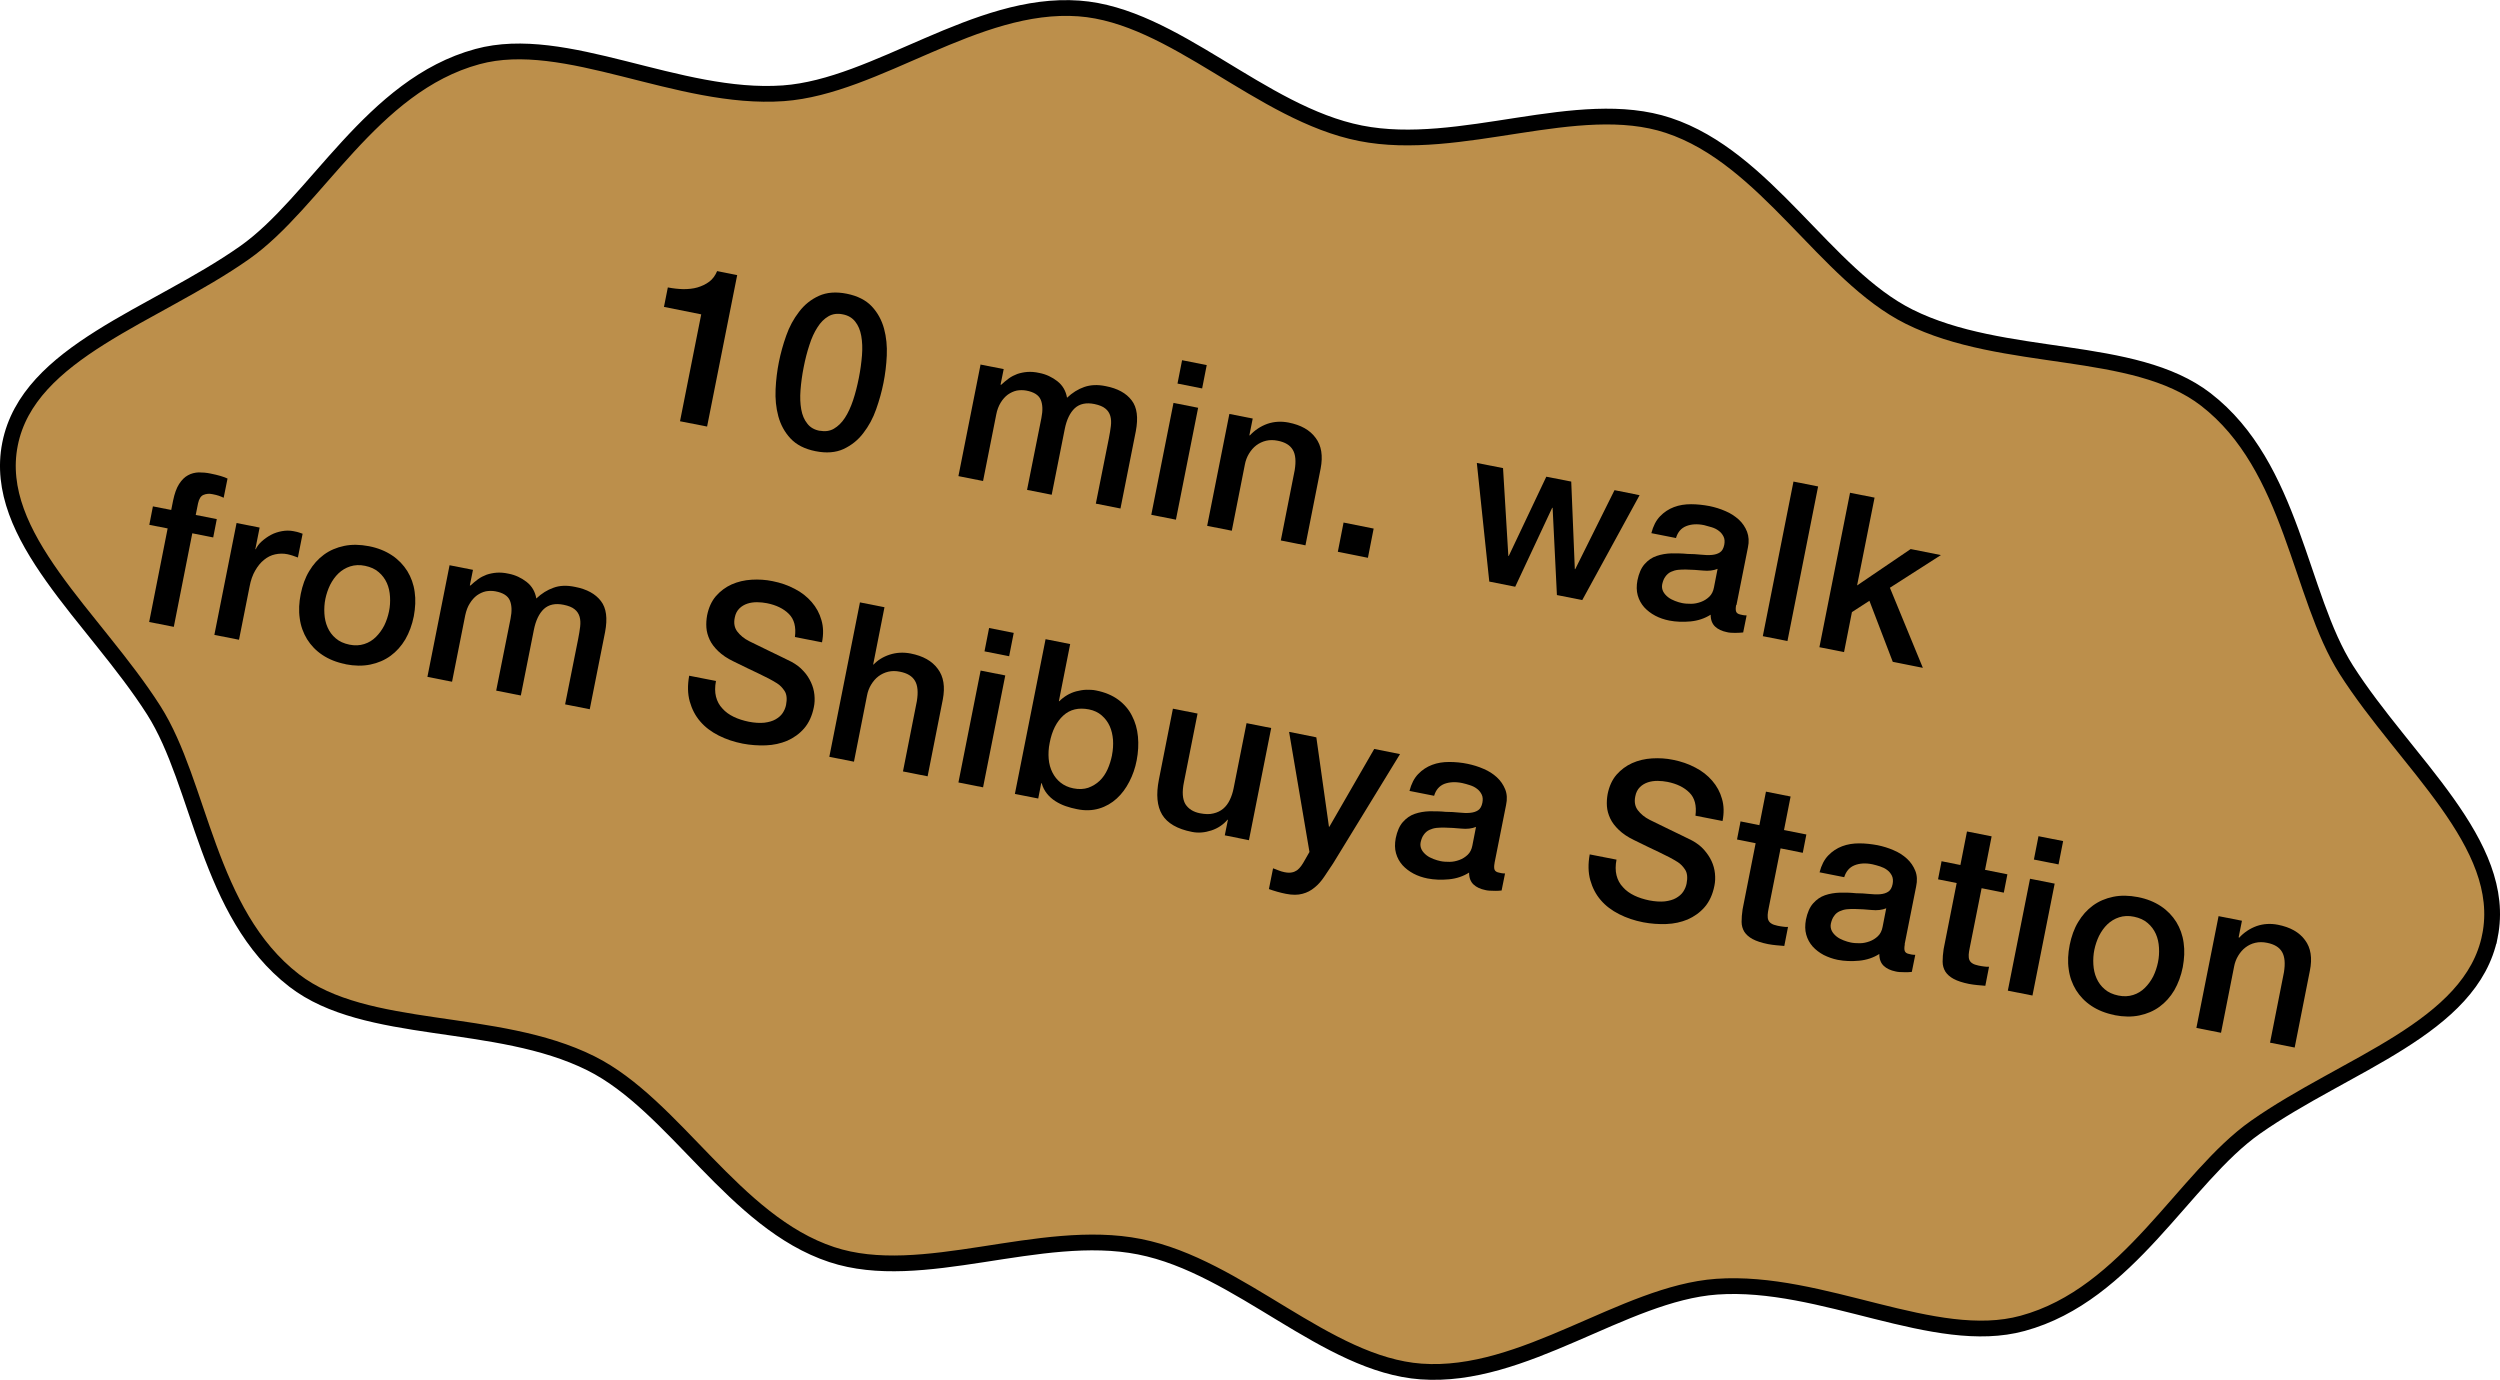
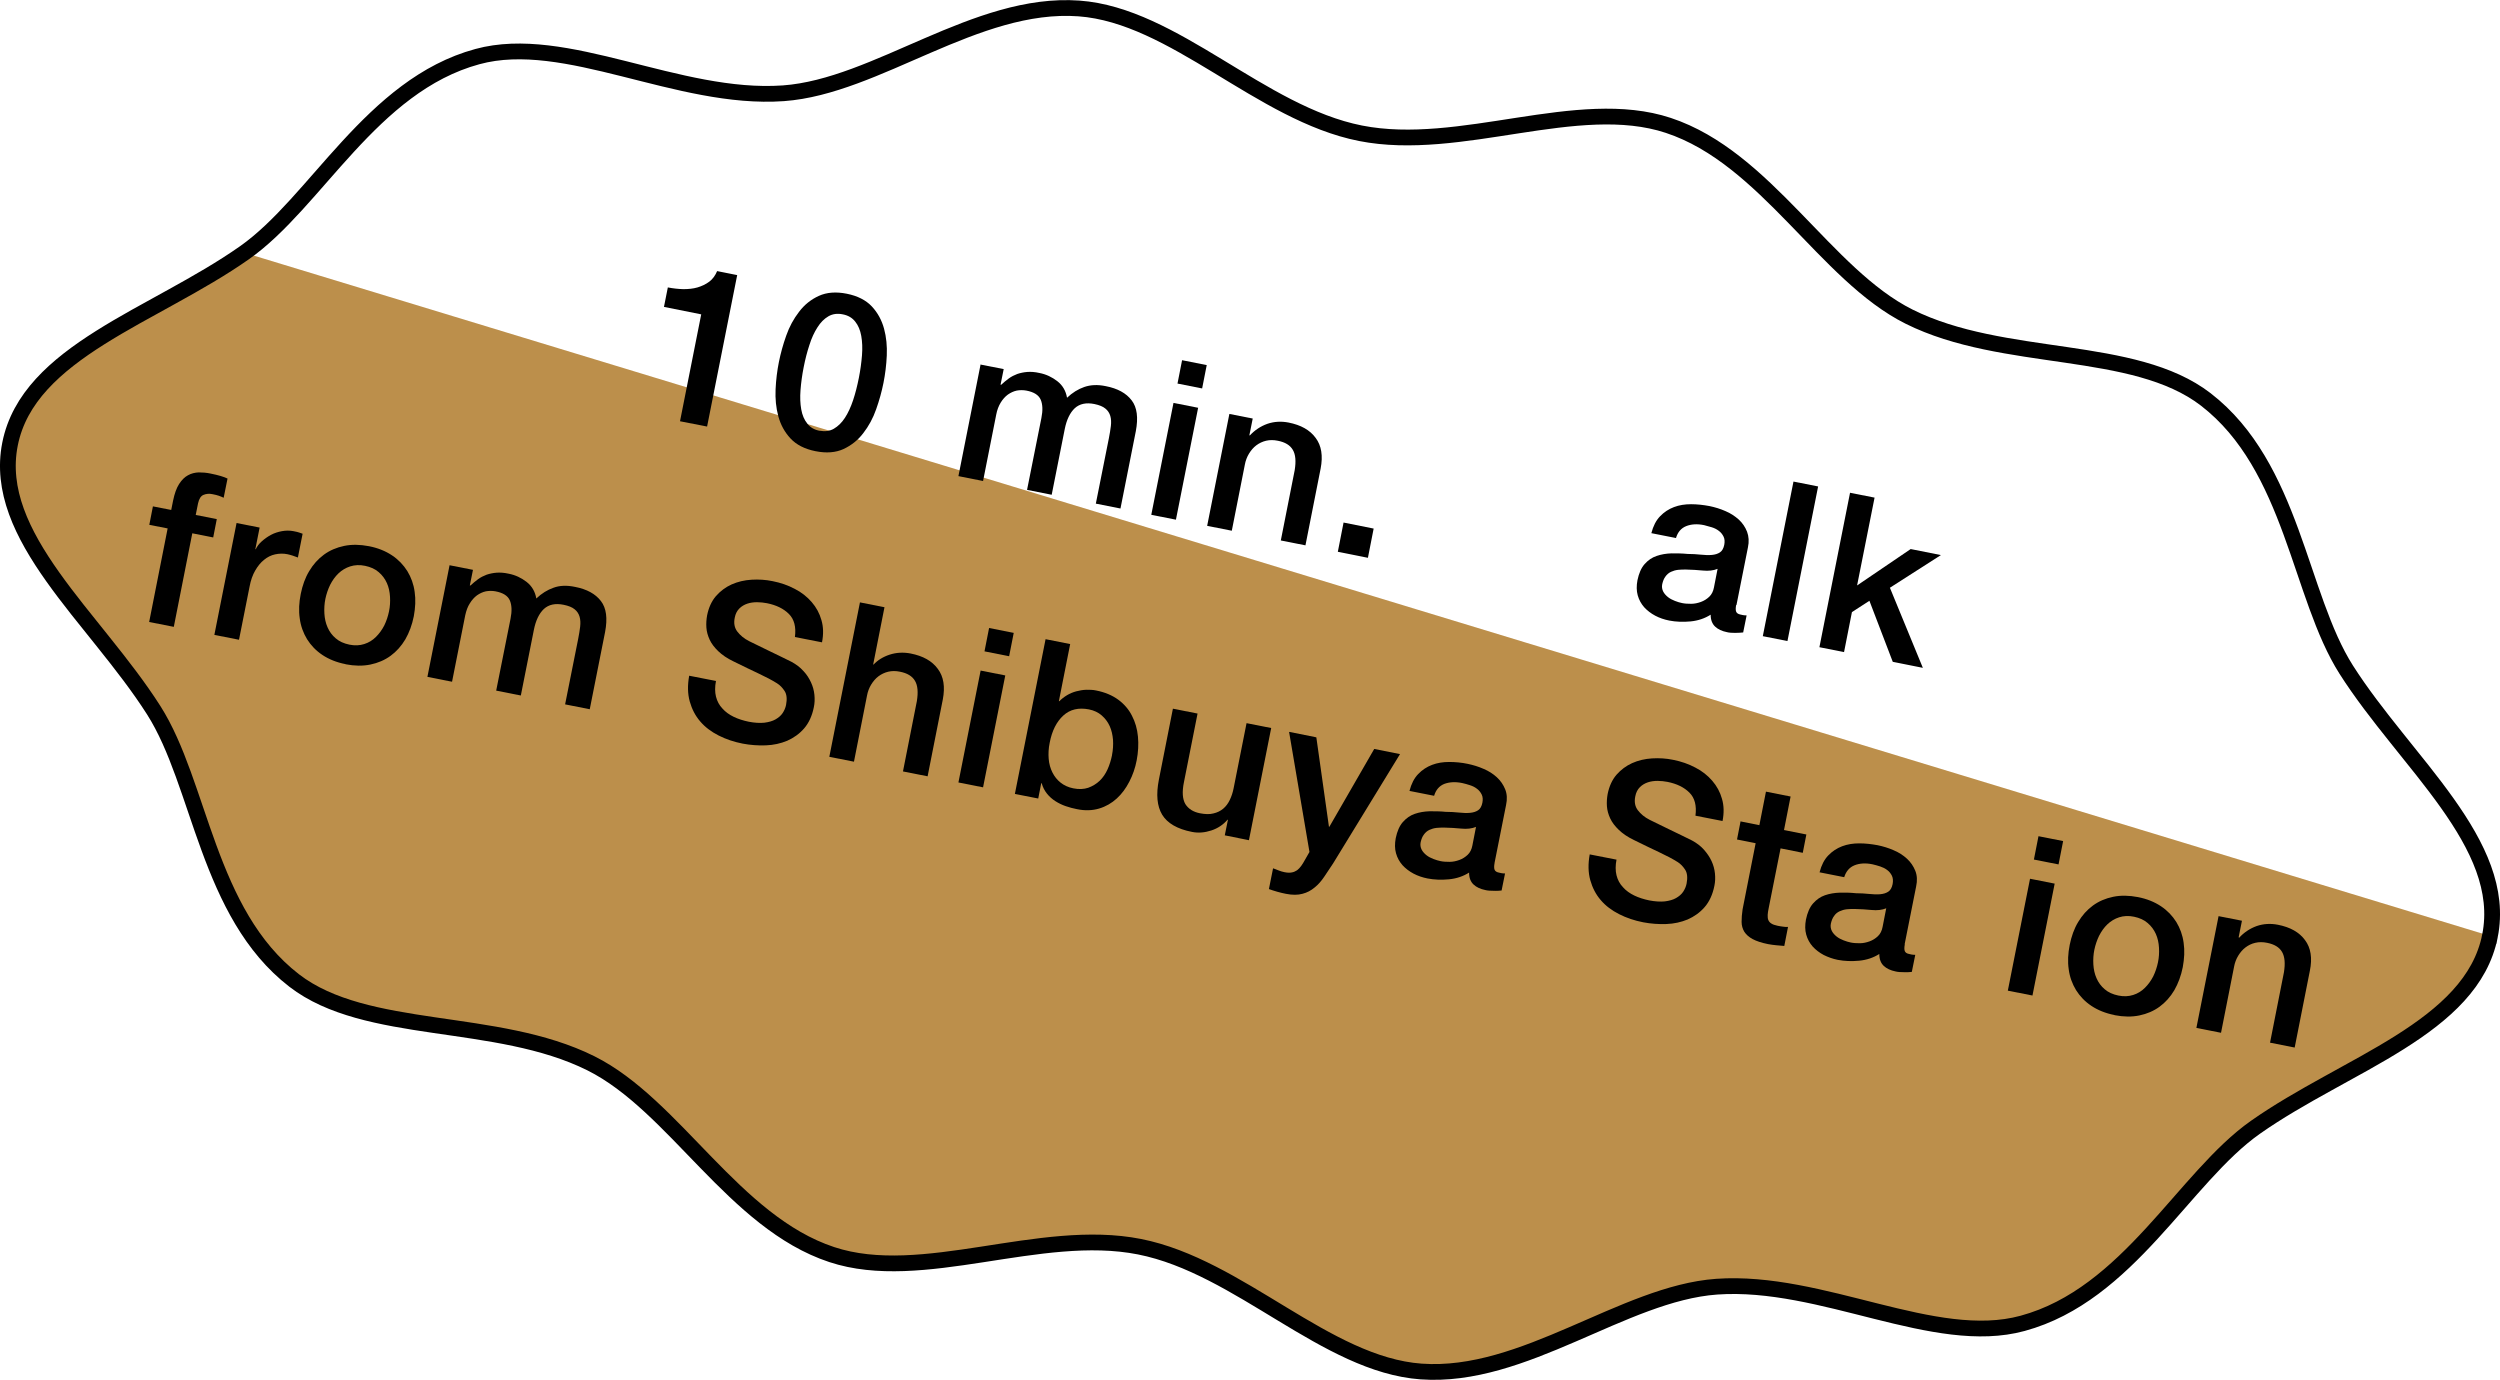
<svg xmlns="http://www.w3.org/2000/svg" id="_レイヤー_2" viewBox="0 0 174.48 96.3">
  <defs>
    <style>.cls-1{fill:#bc8f4b;}.cls-2{fill:none;stroke:#000;stroke-miterlimit:10;stroke-width:1.1px;}</style>
  </defs>
  <g id="baloons_translated">
    <g id="_レイヤー_10">
-       <path class="cls-1" d="M173.78,65.32c-1.28,6.44-10.07,8.93-16.36,13.35-5,3.51-8.86,11.68-16.26,13.69-6.14,1.68-13.99-3.08-21.35-2.56-6.52.47-13.45,6.44-20.63,5.92-6.63-.48-12.68-7.33-19.65-8.71-6.97-1.38-15.17,2.64-21.48.55-6.84-2.26-10.96-10.43-16.81-13.35-6.6-3.29-15.67-1.89-20.71-5.78-6.07-4.69-6.52-13.71-9.8-18.86C6.6,43.09-.58,37.43.7,30.99s10.07-8.93,16.36-13.35c5-3.51,8.86-11.68,16.26-13.69,6.14-1.68,13.99,3.08,21.35,2.56,6.52-.47,13.45-6.44,20.63-5.92,6.63.48,12.68,7.33,19.65,8.71,6.97,1.38,15.17-2.64,21.48-.55,6.84,2.26,10.96,10.43,16.81,13.35,6.6,3.29,15.67,1.89,20.71,5.78,6.07,4.69,6.52,13.71,9.8,18.86,4.13,6.48,11.31,12.14,10.03,18.58Z" />
+       <path class="cls-1" d="M173.78,65.32c-1.28,6.44-10.07,8.93-16.36,13.35-5,3.51-8.86,11.68-16.26,13.69-6.14,1.68-13.99-3.08-21.35-2.56-6.52.47-13.45,6.44-20.63,5.92-6.63-.48-12.68-7.33-19.65-8.71-6.97-1.38-15.17,2.64-21.48.55-6.84-2.26-10.96-10.43-16.81-13.35-6.6-3.29-15.67-1.89-20.71-5.78-6.07-4.69-6.52-13.71-9.8-18.86C6.6,43.09-.58,37.43.7,30.99s10.07-8.93,16.36-13.35Z" />
      <path class="cls-2" d="M173.78,65.32c-1.28,6.44-10.07,8.93-16.36,13.35-5,3.51-8.86,11.68-16.26,13.69-6.14,1.68-13.99-3.08-21.35-2.56-6.52.47-13.45,6.44-20.63,5.92-6.63-.48-12.68-7.33-19.65-8.71-6.97-1.38-15.17,2.64-21.48.55-6.84-2.26-10.96-10.43-16.81-13.35-6.6-3.29-15.67-1.89-20.71-5.78-6.07-4.69-6.52-13.71-9.8-18.86C6.6,43.09-.58,37.43.7,30.99s10.07-8.93,16.36-13.35c5-3.51,8.86-11.68,16.26-13.69,6.14-1.68,13.99,3.08,21.35,2.56,6.52-.47,13.45-6.44,20.63-5.92,6.63.48,12.68,7.33,19.65,8.71,6.97,1.38,15.17-2.64,21.48-.55,6.84,2.26,10.96,10.43,16.81,13.35,6.6,3.29,15.67,1.89,20.71,5.78,6.07,4.69,6.52,13.71,9.8,18.86,4.13,6.48,11.31,12.14,10.03,18.58Z" />
      <path d="M46.61,20.06c.36.07.72.11,1.08.12.35,0,.68-.03.99-.12.3-.09.58-.22.82-.4.24-.18.42-.43.55-.74l1.4.28-2.1,10.57-1.89-.37,1.48-7.46-2.6-.52.27-1.36Z" />
      <path d="M59.1,20.5c.75.15,1.34.45,1.75.89.41.44.69.96.85,1.55.16.59.22,1.22.19,1.88-.03.66-.11,1.3-.23,1.9s-.29,1.22-.51,1.84c-.22.63-.52,1.18-.9,1.67-.37.49-.83.85-1.38,1.11-.55.25-1.2.3-1.95.15-.76-.15-1.34-.45-1.75-.89-.41-.44-.69-.96-.85-1.55-.16-.59-.22-1.22-.19-1.88.03-.66.11-1.3.23-1.9s.29-1.22.51-1.84c.22-.63.52-1.18.9-1.67.37-.49.83-.86,1.38-1.11.55-.25,1.2-.3,1.95-.15ZM57.2,30.06c.37.07.71.03,1-.14.29-.17.55-.42.77-.76.22-.34.41-.75.57-1.23.16-.48.29-1,.4-1.55.11-.55.18-1.08.22-1.58.04-.5.02-.95-.05-1.35-.07-.4-.21-.74-.42-1-.21-.27-.5-.44-.87-.51-.38-.08-.72-.03-1.01.14-.29.17-.54.42-.76.77-.22.34-.41.75-.56,1.23-.16.48-.29.99-.4,1.55-.11.55-.18,1.08-.22,1.59-.04.51-.02.96.05,1.35.07.4.21.73.42.99.2.27.5.44.88.51Z" />
      <path d="M68.42,25.44l1.63.32-.22,1.09h.05c.17-.16.34-.3.53-.44.18-.13.38-.23.59-.31.21-.07.44-.12.69-.14.26-.02.54,0,.85.07.47.09.89.29,1.26.58.37.29.59.68.67,1.15.37-.35.77-.6,1.2-.75s.93-.18,1.5-.06c.83.16,1.43.49,1.81.99.38.49.47,1.21.29,2.16l-1.07,5.39-1.72-.34.91-4.56c.06-.31.11-.6.14-.86.03-.26.02-.49-.04-.7-.06-.2-.17-.38-.35-.52-.17-.14-.42-.24-.75-.31-.58-.12-1.04-.02-1.38.29-.33.31-.57.8-.7,1.46l-.91,4.58-1.72-.34,1-5.01c.11-.54.09-.97-.05-1.29s-.47-.53-1-.63c-.22-.04-.45-.04-.67,0-.23.05-.43.15-.62.28-.19.14-.36.33-.5.56s-.25.51-.31.83l-.92,4.64-1.72-.34,1.55-7.81Z" />
      <path d="M81.9,28.12l1.72.34-1.55,7.81-1.72-.34,1.55-7.81ZM82.5,25.14l1.72.34-.32,1.63-1.72-.34.32-1.63Z" />
      <path d="M85.8,28.89l1.63.32-.23,1.15.02.04c.35-.38.76-.65,1.23-.82.47-.16.96-.19,1.48-.09.86.17,1.49.52,1.89,1.07.41.54.52,1.26.35,2.14l-1.06,5.36-1.72-.34.97-4.91c.1-.62.06-1.09-.13-1.41-.19-.33-.54-.54-1.05-.64-.29-.06-.56-.06-.82,0-.25.06-.48.17-.68.32-.2.15-.37.35-.51.58-.14.23-.24.49-.29.77l-.91,4.61-1.72-.34,1.55-7.81Z" />
      <path d="M93.77,36.47l2.1.42-.4,2.04-2.1-.42.4-2.04Z" />
-       <path d="M103.07,32.31l1.83.36.37,6.13h.03s2.62-5.53,2.62-5.53l1.74.34.25,6.11h.03s2.74-5.51,2.74-5.51l1.75.35-4,7.32-1.77-.35-.3-6.09h-.03s-2.58,5.51-2.58,5.51l-1.81-.36-.87-8.29Z" />
      <path d="M121.17,42.22c-.04.21-.04.37,0,.47.04.1.14.17.3.2.05.01.11.02.18.04.07.01.15.02.25.02l-.24,1.19c-.06,0-.15.01-.25.02-.1,0-.2,0-.31.01-.1,0-.21,0-.31-.01-.1-.01-.19-.02-.26-.04-.35-.07-.63-.2-.83-.39-.2-.19-.31-.46-.31-.83-.41.26-.88.42-1.4.47-.53.05-1.03.03-1.49-.06-.35-.07-.68-.18-.98-.34-.3-.16-.56-.36-.77-.59-.21-.24-.36-.51-.45-.83-.09-.32-.09-.67-.02-1.05.1-.48.26-.86.5-1.13.24-.27.51-.46.84-.57.32-.11.67-.17,1.04-.18.37,0,.74,0,1.12.04.32,0,.63.02.92.05.29.03.54.04.77.02.23-.02.42-.08.57-.18.15-.1.25-.28.3-.53.04-.22.03-.41-.05-.57-.08-.16-.19-.3-.33-.4-.14-.11-.3-.19-.49-.25-.19-.06-.37-.11-.54-.15-.48-.1-.9-.07-1.25.07-.35.14-.59.42-.71.83l-1.72-.34c.13-.5.33-.89.61-1.18.28-.29.6-.5.97-.64.37-.14.76-.2,1.19-.2s.86.05,1.29.13c.38.08.75.19,1.11.35.36.15.66.35.93.59.26.24.45.52.58.85.12.32.15.69.06,1.1l-.8,4.02ZM119.88,39.7c-.3.12-.64.16-1.03.12-.39-.04-.78-.06-1.18-.07-.19,0-.37,0-.55.02-.18.02-.35.07-.5.14-.15.07-.28.18-.38.32-.11.14-.18.32-.23.54-.04.19-.01.36.07.52.08.15.2.28.34.39.14.11.3.19.48.26.18.07.34.12.5.15.19.04.4.05.63.05.23,0,.46-.05.68-.13.22-.08.41-.2.58-.36.17-.16.28-.38.33-.65l.25-1.28Z" />
      <path d="M125.17,33.61l1.72.34-2.14,10.79-1.72-.34,2.14-10.79Z" />
      <path d="M129.11,34.39l1.72.34-1.22,6.13,3.74-2.54,2.11.42-3.56,2.28,2.3,5.59-2.1-.42-1.63-4.26-1.22.79-.55,2.79-1.72-.34,2.14-10.79Z" />
      <path d="M10.67,35.34l1.28.25.13-.65c.1-.49.24-.88.42-1.16.18-.28.39-.49.62-.61.23-.13.49-.19.75-.2.27,0,.54.02.82.08.55.11.95.23,1.19.35l-.27,1.34c-.11-.05-.22-.1-.34-.14-.12-.04-.27-.08-.44-.11-.23-.05-.44-.03-.63.05-.19.08-.31.28-.38.6l-.16.8,1.47.29-.25,1.28-1.46-.29-1.29,6.53-1.72-.34,1.29-6.53-1.28-.25.25-1.28Z" />
      <path d="M16.5,36.5l1.62.32-.3,1.51h.03c.09-.2.23-.38.42-.55.19-.17.4-.32.64-.45.24-.13.5-.21.77-.26.27-.05.54-.05.8,0,.2.04.34.07.41.1.07.03.15.05.23.08l-.33,1.66c-.12-.04-.24-.09-.36-.13-.12-.04-.24-.07-.37-.1-.29-.06-.58-.05-.86.01-.28.06-.54.19-.77.38-.24.19-.44.44-.62.75s-.31.68-.39,1.11l-.74,3.72-1.72-.34,1.55-7.81Z" />
      <path d="M24.11,46.35c-.62-.12-1.16-.34-1.61-.64-.45-.3-.8-.67-1.07-1.1-.26-.43-.44-.91-.51-1.45-.08-.54-.05-1.11.07-1.71.12-.59.31-1.13.59-1.59.28-.47.62-.85,1.03-1.15.41-.3.88-.5,1.41-.61.53-.11,1.11-.1,1.73.02s1.16.34,1.61.64c.45.3.8.67,1.07,1.1.26.43.44.91.51,1.45.08.54.05,1.1-.06,1.7-.12.6-.32,1.14-.59,1.61-.28.47-.62.85-1.03,1.15-.41.3-.88.5-1.41.61-.53.11-1.11.1-1.73-.02ZM24.38,44.99c.38.08.73.06,1.04-.04.32-.1.59-.27.82-.5.23-.23.42-.49.58-.8.15-.31.26-.64.33-.98.07-.33.09-.67.07-1.02-.02-.35-.09-.67-.22-.96-.13-.29-.32-.55-.57-.76-.25-.22-.57-.36-.95-.44-.38-.08-.73-.06-1.04.04-.31.1-.59.27-.82.49-.23.22-.42.49-.58.8-.15.31-.26.64-.33.97-.07.34-.09.69-.07,1.03s.09.67.22.96c.13.3.32.56.57.77.25.22.57.36.95.44Z" />
      <path d="M31.38,39.45l1.63.32-.22,1.09h.05c.17-.16.34-.3.53-.44.18-.13.38-.23.59-.31.21-.07.44-.12.69-.14s.54,0,.85.07c.47.09.89.29,1.26.58.37.29.59.68.67,1.15.37-.35.77-.6,1.2-.75.43-.16.93-.18,1.5-.06.83.16,1.43.49,1.81.99.38.49.47,1.21.29,2.16l-1.07,5.39-1.72-.34.91-4.56c.06-.31.11-.6.14-.86.03-.26.02-.49-.04-.7-.06-.2-.17-.38-.35-.52-.17-.14-.42-.24-.76-.31-.58-.12-1.04-.02-1.38.29-.33.31-.57.8-.7,1.46l-.91,4.58-1.72-.34,1-5.01c.11-.54.09-.97-.05-1.29-.14-.32-.47-.53-1-.63-.22-.04-.44-.04-.67,0-.23.05-.43.15-.62.28-.19.14-.36.33-.5.56-.15.23-.25.51-.32.83l-.92,4.64-1.72-.34,1.55-7.81Z" />
      <path d="M49.97,47.52c-.08.41-.08.78,0,1.1.08.32.23.6.45.83.21.24.48.43.79.58.31.15.66.26,1.04.34.41.08.77.1,1.09.07.31-.04.57-.11.78-.23.21-.12.38-.26.5-.44.12-.18.2-.37.24-.57.08-.41.05-.74-.1-.97s-.32-.41-.53-.54c-.35-.22-.77-.44-1.26-.67-.48-.23-1.08-.51-1.78-.86-.44-.21-.79-.45-1.06-.71-.27-.26-.47-.52-.6-.8-.13-.28-.21-.56-.23-.85-.02-.29,0-.57.05-.85.11-.54.31-.99.62-1.35.31-.35.67-.62,1.09-.81.43-.19.89-.3,1.39-.33.5-.03.99,0,1.47.1.56.11,1.08.29,1.55.54.47.24.86.55,1.18.92s.55.79.68,1.26c.14.47.15.99.04,1.55l-1.89-.37c.09-.71-.05-1.24-.42-1.61-.37-.37-.88-.62-1.53-.75-.22-.04-.45-.07-.69-.07-.24,0-.47.03-.68.1-.21.07-.4.18-.56.34-.16.16-.27.37-.32.64-.08.38-.02.71.18.97s.47.49.83.67c.04.02.19.09.45.22.26.13.55.27.88.43.33.16.64.31.95.46s.53.26.67.33c.33.18.61.39.83.64.23.24.4.51.53.79.13.28.21.57.24.87.03.3.02.59-.04.87-.12.6-.35,1.1-.68,1.48-.33.38-.73.66-1.18.86-.46.19-.95.3-1.49.32-.54.02-1.08-.02-1.61-.12-.62-.12-1.18-.31-1.69-.57-.51-.26-.94-.58-1.28-.98-.34-.39-.58-.86-.73-1.39-.15-.54-.16-1.14-.04-1.8l1.89.37Z" />
      <path d="M60.01,42.04l1.72.34-.79,4h.03c.28-.3.66-.54,1.12-.69.46-.15.95-.18,1.47-.08.86.17,1.49.52,1.89,1.07.41.54.52,1.26.35,2.14l-1.06,5.36-1.72-.34.97-4.91c.1-.62.06-1.09-.13-1.41-.19-.33-.54-.54-1.05-.64-.29-.06-.56-.06-.82,0-.25.06-.48.17-.68.32-.2.15-.37.35-.51.58-.14.23-.24.49-.29.77l-.91,4.61-1.72-.34,2.14-10.79Z" />
      <path d="M68.44,46.8l1.72.34-1.55,7.81-1.72-.34,1.55-7.81ZM69.03,43.83l1.72.34-.32,1.63-1.72-.34.32-1.63Z" />
      <path d="M72.97,44.61l1.72.34-.79,3.99h.03c.16-.16.34-.3.54-.42.2-.12.42-.21.64-.27.23-.06.46-.1.7-.11.24,0,.47,0,.69.05.61.12,1.13.34,1.54.64s.74.68.96,1.12c.23.44.37.92.42,1.46.05.53.02,1.09-.09,1.66-.1.52-.27,1.02-.51,1.48-.24.47-.53.86-.88,1.18s-.76.56-1.23.7-.99.16-1.56.04c-.26-.05-.52-.12-.78-.21-.26-.09-.5-.21-.72-.35s-.42-.32-.58-.52c-.16-.2-.29-.44-.37-.73h-.03s-.21,1.07-.21,1.07l-1.63-.32,2.14-10.79ZM77.61,52.69c.07-.35.09-.7.07-1.05-.03-.35-.1-.67-.23-.96-.13-.29-.32-.54-.56-.75-.24-.21-.54-.35-.89-.42-.73-.14-1.32,0-1.79.43-.47.43-.79,1.06-.95,1.9-.08.39-.1.77-.07,1.12.03.36.12.67.26.95.14.28.33.52.57.71.24.19.53.33.89.4.39.08.74.06,1.04-.04.3-.11.57-.27.8-.49.23-.22.41-.49.55-.8.14-.31.24-.64.31-.98Z" />
      <path d="M87.17,58.64l-1.69-.34.22-1.09h-.03c-.29.34-.67.6-1.13.75-.46.15-.91.19-1.35.1-1.03-.2-1.72-.61-2.08-1.2-.36-.6-.43-1.41-.23-2.44l.98-4.96,1.72.34-.95,4.79c-.14.68-.1,1.19.1,1.53.21.33.55.55,1.02.64.36.07.68.08.94.01.26-.06.49-.17.68-.33.19-.16.34-.36.46-.61.12-.25.21-.52.27-.83l.9-4.53,1.72.34-1.55,7.81Z" />
      <path d="M89.98,51.08l1.89.38.88,6.24h.03s3.13-5.43,3.13-5.43l1.8.36-4.67,7.63c-.21.32-.42.63-.62.93-.2.3-.42.55-.67.75-.25.21-.53.36-.85.44-.32.09-.71.09-1.16,0-.4-.08-.79-.19-1.18-.33l.29-1.45c.14.05.27.1.39.15.12.05.26.09.4.12.2.04.37.05.51.02.14-.02.26-.08.37-.15.11-.08.2-.18.29-.3.09-.12.17-.26.26-.42l.32-.56-1.42-8.37Z" />
      <path d="M104.31,60.23c-.04.21-.04.37,0,.47.04.1.14.17.3.2.05.01.11.02.18.04.07.01.15.02.25.02l-.24,1.19c-.06,0-.15.01-.25.02s-.2,0-.31,0c-.1,0-.21,0-.31-.01-.1-.01-.19-.02-.26-.04-.35-.07-.63-.2-.83-.39-.2-.19-.31-.46-.31-.83-.41.26-.88.42-1.41.47s-1.02.03-1.49-.06c-.35-.07-.68-.18-.98-.34-.3-.16-.56-.36-.77-.59-.21-.24-.36-.51-.45-.83-.09-.32-.09-.66-.02-1.05.1-.48.26-.86.5-1.13.24-.27.51-.46.83-.57.32-.11.67-.17,1.04-.18.37,0,.74,0,1.12.04.32,0,.63.02.92.05.29.03.54.04.77.02.23-.02.42-.08.57-.18.15-.1.25-.28.3-.53.04-.22.03-.41-.05-.57-.08-.16-.19-.3-.33-.4-.14-.11-.3-.19-.49-.25-.18-.06-.36-.11-.54-.15-.48-.1-.9-.07-1.25.06-.35.14-.59.42-.71.83l-1.72-.34c.13-.5.33-.89.61-1.18.28-.29.6-.5.97-.64.37-.14.76-.2,1.19-.2.43,0,.86.04,1.29.13.38.08.75.19,1.11.35.36.15.67.35.93.59.26.24.45.52.58.84s.15.69.06,1.1l-.8,4.02ZM103.02,57.71c-.3.12-.64.16-1.03.12-.39-.04-.78-.06-1.18-.07-.19,0-.37,0-.55.02-.18.02-.35.07-.5.14-.15.07-.28.18-.38.32-.11.14-.18.32-.23.54-.04.19-.01.36.07.52.08.15.2.28.34.39.14.11.3.19.48.26.18.07.35.12.5.15.19.04.4.05.63.05.23,0,.46-.05.68-.13.22-.08.41-.2.58-.36.17-.16.28-.38.33-.65l.25-1.28Z" />
      <path d="M112.82,59.99c-.08.41-.08.78,0,1.1.08.32.23.6.45.83.21.24.48.43.79.58.31.15.66.26,1.04.34.41.08.77.1,1.09.07.31-.04.57-.11.78-.23.21-.12.38-.26.5-.44.12-.18.2-.37.24-.57.08-.41.05-.74-.1-.97-.15-.23-.32-.41-.53-.54-.35-.22-.77-.44-1.26-.67-.48-.23-1.08-.51-1.78-.86-.44-.21-.79-.45-1.06-.71-.27-.26-.47-.52-.6-.8-.13-.28-.21-.56-.23-.85-.02-.29,0-.57.05-.85.11-.54.31-.99.62-1.35.31-.35.67-.62,1.09-.81.43-.19.89-.3,1.39-.33.5-.03.99,0,1.47.1.56.11,1.08.29,1.55.54.47.24.86.55,1.18.92s.55.79.68,1.26c.14.47.15.99.04,1.55l-1.89-.37c.09-.71-.05-1.24-.42-1.61-.37-.37-.88-.62-1.53-.75-.22-.04-.45-.07-.69-.07-.24,0-.47.03-.68.1-.21.07-.4.18-.56.34-.16.16-.27.37-.32.64-.08.38-.02.71.18.97s.47.49.83.67c.04.02.19.09.45.22.26.13.55.27.88.43.33.16.64.31.95.46s.53.26.67.33c.33.18.61.39.83.64s.4.51.53.79c.13.28.21.57.24.87.03.3.02.59-.04.87-.12.6-.35,1.1-.68,1.48-.33.38-.73.66-1.18.86-.46.19-.95.3-1.49.32-.54.02-1.08-.02-1.61-.12-.62-.12-1.18-.31-1.69-.57-.51-.26-.94-.58-1.28-.98-.34-.39-.58-.86-.73-1.39s-.16-1.14-.04-1.8l1.89.37Z" />
      <path d="M121.49,57.33l1.3.26.46-2.34,1.72.34-.46,2.34,1.56.31-.25,1.28-1.55-.31-.83,4.17c-.04.18-.06.34-.07.47,0,.13,0,.25.04.35.04.1.11.19.21.25.1.07.25.12.44.16.12.02.24.05.36.06.12.02.25.03.37.02l-.26,1.33c-.19-.02-.39-.03-.57-.05s-.37-.04-.57-.08c-.45-.09-.81-.21-1.07-.35-.26-.14-.45-.31-.58-.51-.12-.2-.19-.43-.19-.69s.02-.56.07-.88l.91-4.61-1.3-.26.25-1.28Z" />
      <path d="M132.94,65.91c-.04.21-.04.37,0,.47.04.1.14.17.3.2.05.01.11.02.18.04.07.01.15.02.25.02l-.24,1.19c-.06,0-.15.02-.25.02-.1,0-.2,0-.31,0-.1,0-.21,0-.31-.01s-.19-.02-.26-.04c-.35-.07-.63-.2-.83-.39-.2-.19-.31-.46-.31-.83-.41.26-.88.42-1.41.47-.53.05-1.02.03-1.49-.06-.35-.07-.68-.19-.98-.34-.3-.16-.56-.36-.77-.59-.21-.24-.36-.51-.45-.83-.09-.32-.09-.66-.02-1.05.1-.48.26-.86.5-1.13.24-.27.51-.46.83-.57.32-.11.67-.17,1.04-.18s.74,0,1.12.04c.32,0,.63.02.92.05.29.03.54.04.77.02.23-.02.42-.08.57-.18.15-.1.25-.28.3-.53.04-.22.03-.41-.05-.58-.08-.16-.19-.3-.33-.4-.14-.11-.31-.19-.49-.25-.19-.06-.36-.11-.54-.15-.48-.1-.9-.07-1.25.07s-.59.42-.72.83l-1.72-.34c.13-.5.33-.89.61-1.18.28-.29.6-.5.97-.64.37-.14.77-.2,1.19-.2.43,0,.86.05,1.29.13.38.08.75.19,1.11.35.36.15.67.35.93.59.26.24.45.52.58.84s.15.69.06,1.1l-.8,4.02ZM131.65,63.39c-.3.12-.64.16-1.03.12-.39-.04-.78-.06-1.18-.07-.19,0-.37,0-.55.02-.18.02-.35.07-.5.14-.15.07-.28.17-.38.32-.11.14-.18.32-.23.54-.04.19-.01.36.07.52.08.15.2.28.34.39.14.11.3.19.48.26.18.07.35.12.5.15.19.04.4.05.63.05.23,0,.46-.05.68-.13.22-.08.41-.2.58-.36.17-.16.28-.38.33-.65l.25-1.28Z" />
-       <path d="M135.52,60.11l1.3.26.46-2.34,1.72.34-.46,2.34,1.56.31-.25,1.28-1.55-.31-.83,4.17c-.04.18-.06.34-.07.47,0,.13,0,.25.04.35.04.1.11.19.21.25.1.07.25.12.44.16.12.02.24.05.36.06.12.02.25.03.37.02l-.26,1.33c-.19-.02-.39-.03-.57-.05s-.37-.04-.57-.08c-.45-.09-.81-.21-1.07-.35-.26-.14-.45-.31-.58-.51-.12-.2-.19-.43-.19-.69,0-.26.02-.56.07-.88l.91-4.61-1.3-.26.25-1.28Z" />
      <path d="M141.68,61.33l1.72.34-1.55,7.81-1.72-.34,1.55-7.81ZM142.27,58.36l1.72.34-.32,1.63-1.72-.34.32-1.63Z" />
      <path d="M147.57,70.84c-.62-.12-1.16-.34-1.61-.64-.45-.3-.8-.67-1.07-1.1-.26-.43-.44-.91-.51-1.45-.08-.54-.05-1.11.07-1.71.12-.59.31-1.13.59-1.59.28-.47.62-.85,1.03-1.15.41-.3.88-.5,1.41-.61.53-.11,1.11-.1,1.73.02.62.12,1.16.34,1.61.64.45.3.8.67,1.07,1.1.26.43.44.91.51,1.45.08.54.05,1.1-.06,1.7-.12.6-.32,1.14-.59,1.61-.28.47-.62.85-1.03,1.15-.41.3-.88.5-1.41.61-.53.11-1.11.1-1.73-.02ZM147.84,69.48c.38.08.73.06,1.04-.04.32-.1.59-.27.82-.5.23-.23.42-.49.58-.8.15-.31.26-.64.33-.98.07-.33.09-.67.07-1.02-.02-.35-.09-.67-.22-.96-.13-.29-.32-.55-.57-.76-.25-.22-.57-.36-.95-.44-.38-.08-.73-.06-1.04.04-.31.1-.59.27-.82.49-.23.22-.42.49-.58.8-.15.31-.26.64-.33.97-.07.34-.09.69-.07,1.03s.09.67.22.96c.13.3.32.56.57.77.25.22.57.36.95.44Z" />
      <path d="M154.84,63.94l1.63.32-.23,1.15.03.04c.35-.38.76-.65,1.23-.82.47-.16.96-.19,1.48-.09.86.17,1.49.52,1.89,1.07.41.54.52,1.26.34,2.14l-1.06,5.36-1.72-.34.97-4.91c.1-.62.06-1.09-.13-1.42-.19-.33-.54-.54-1.05-.64-.29-.06-.56-.06-.82,0s-.48.17-.68.32-.37.35-.51.58c-.14.23-.24.49-.29.77l-.91,4.61-1.72-.34,1.55-7.81Z" />
    </g>
  </g>
</svg>